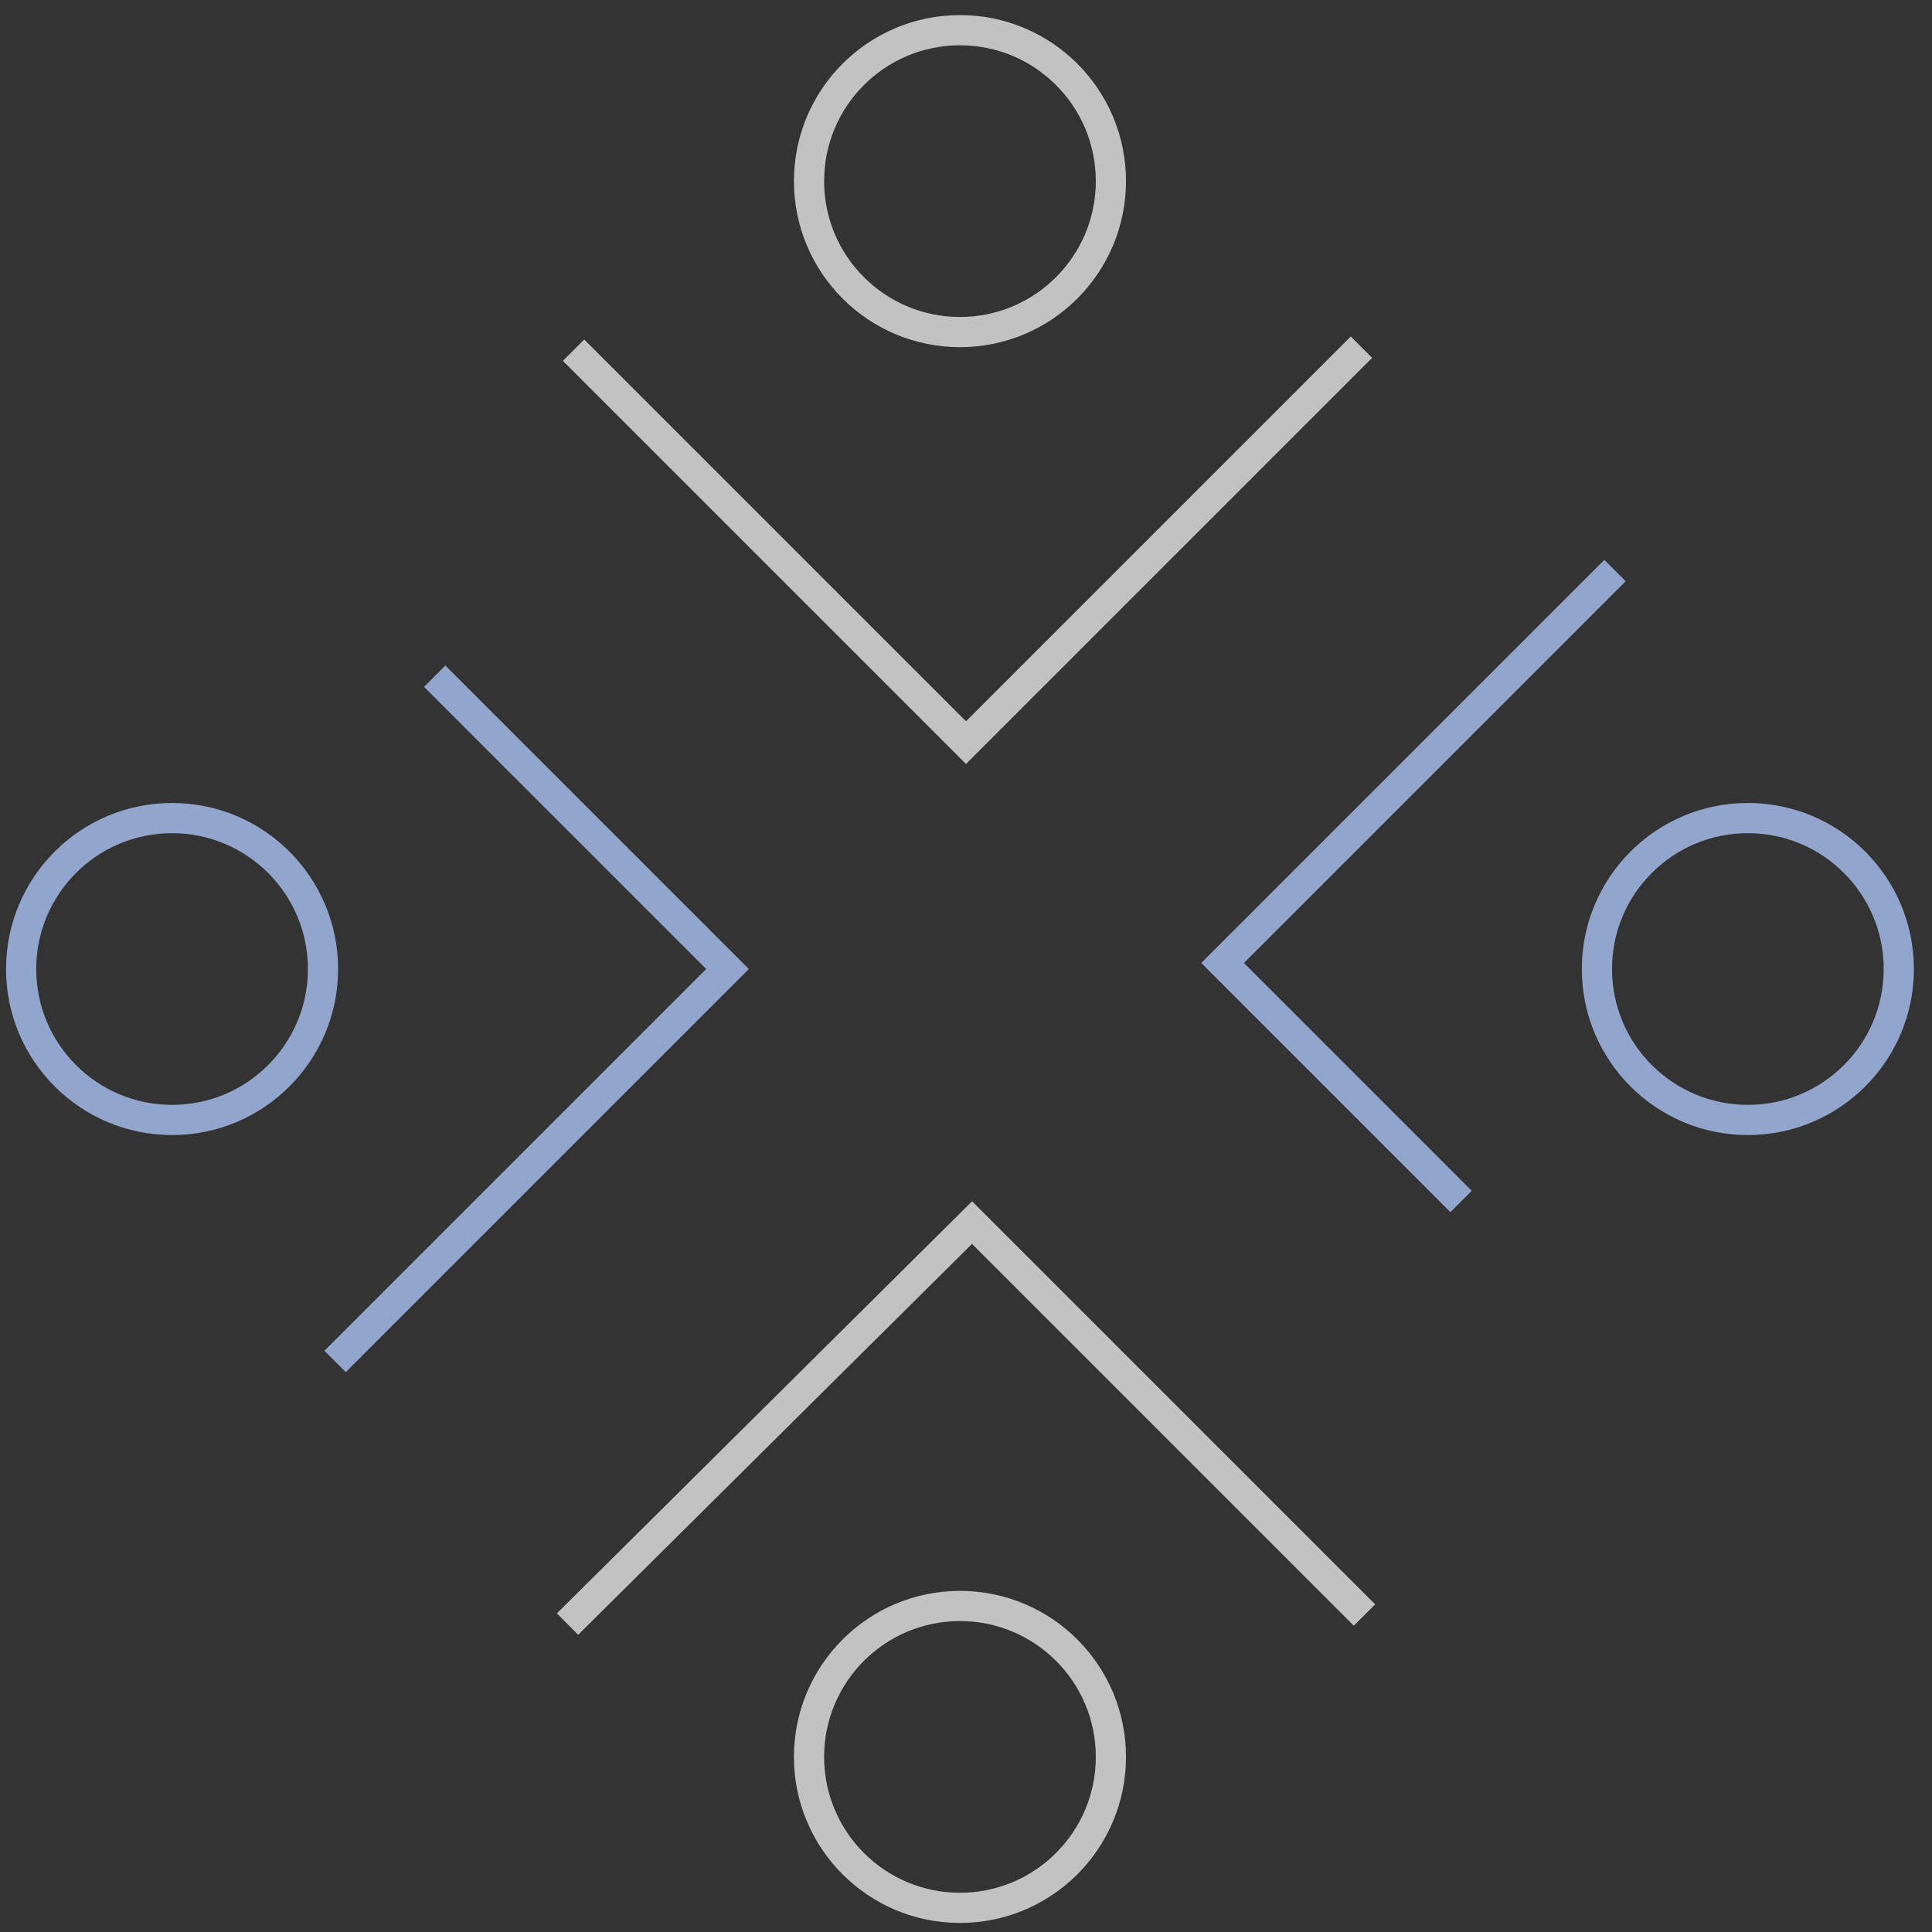
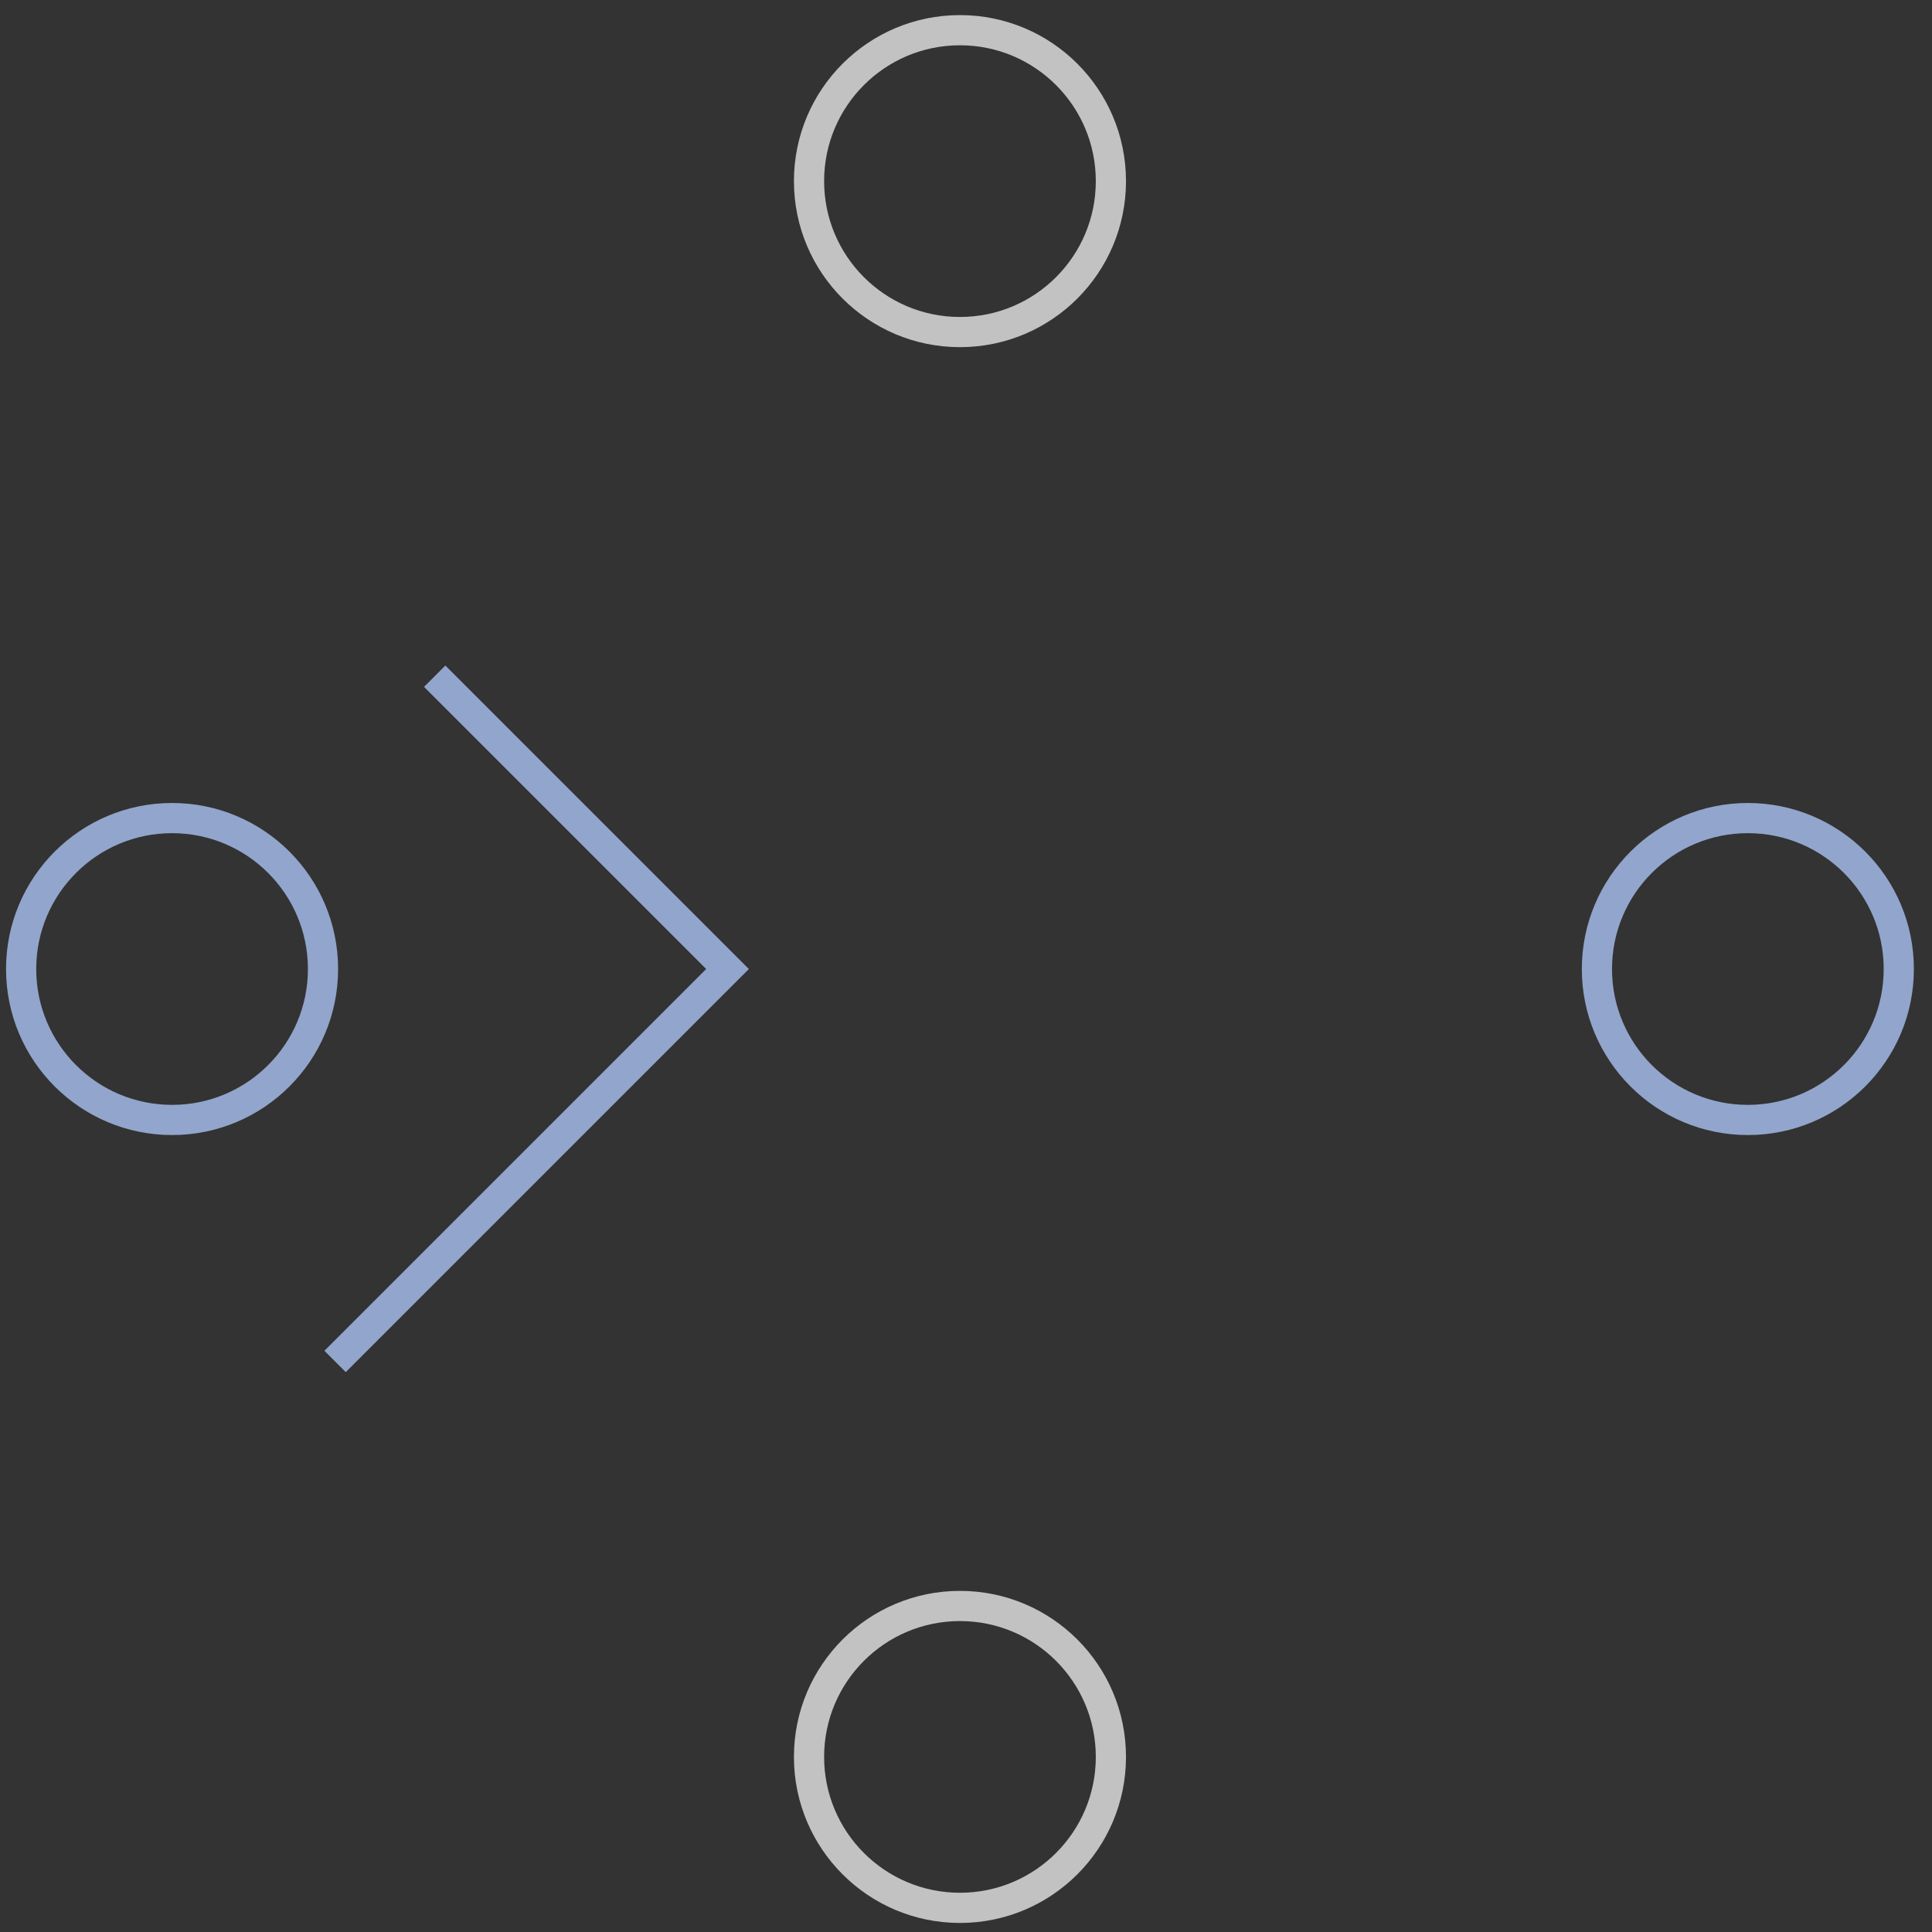
<svg xmlns="http://www.w3.org/2000/svg" version="1.1" id="Layer_1" x="0px" y="0px" viewBox="0 0 64 64" style="enable-background:new 0 0 64 64;" xml:space="preserve">
  <rect x="0" y="0" width="64" height="64" fill="#333333" stroke="none" />
  <style type="text/css">
	.st0{fill:none;stroke:#FFFFFF;stroke-opacity:0.7;}
	.st1{fill:none;stroke:#92A5CC;}
</style>
  <circle class="st0" cx="31.8" cy="6" r="5" />
  <circle class="st0" cx="31.8" cy="58.2" r="5" />
  <circle class="st1" cx="57.9" cy="32.1" r="5" />
  <circle class="st1" cx="5.7" cy="32.1" r="5" />
-   <path class="st0" d="M19,11.6l13,13l13.1-13.1" />
-   <path class="st1" d="M53.5,18.9l-13,13l7.9,7.9" />
  <path class="st1" d="M11.1,45.1l13-13l-9.7-9.7" />
-   <path class="st0" d="M45.2,53.5l-13-13L18.8,53.8" />
</svg>